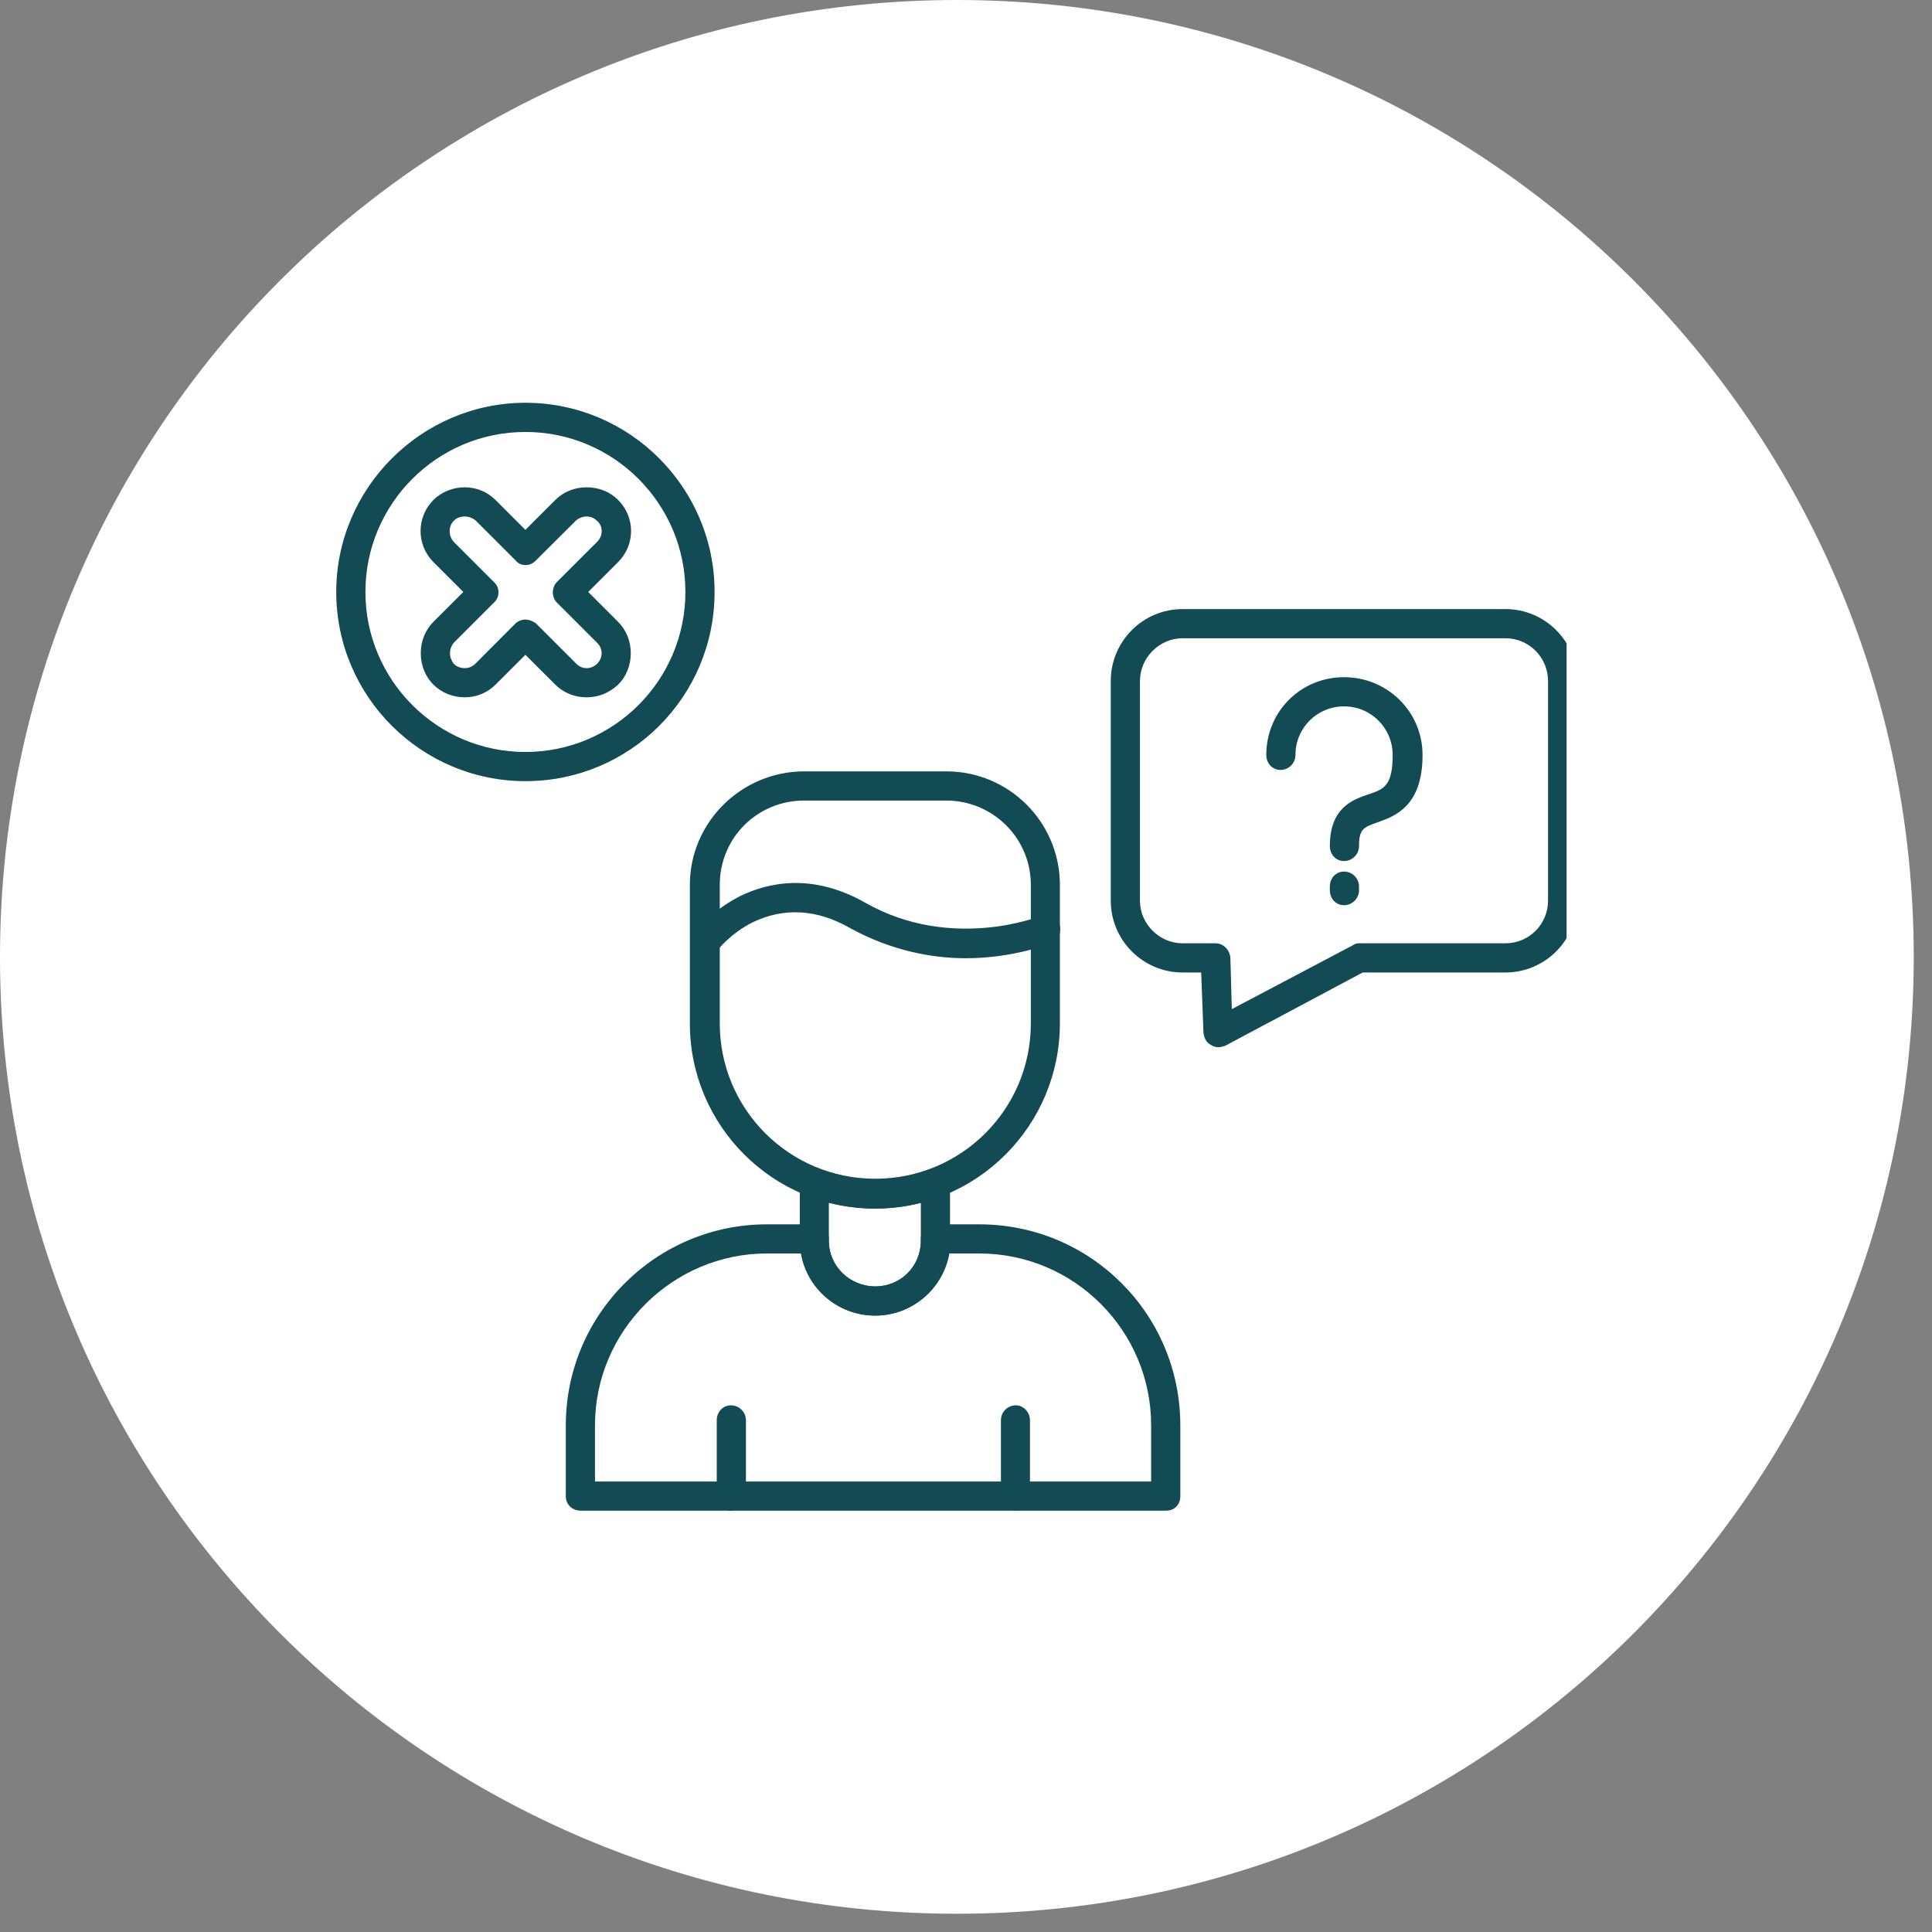
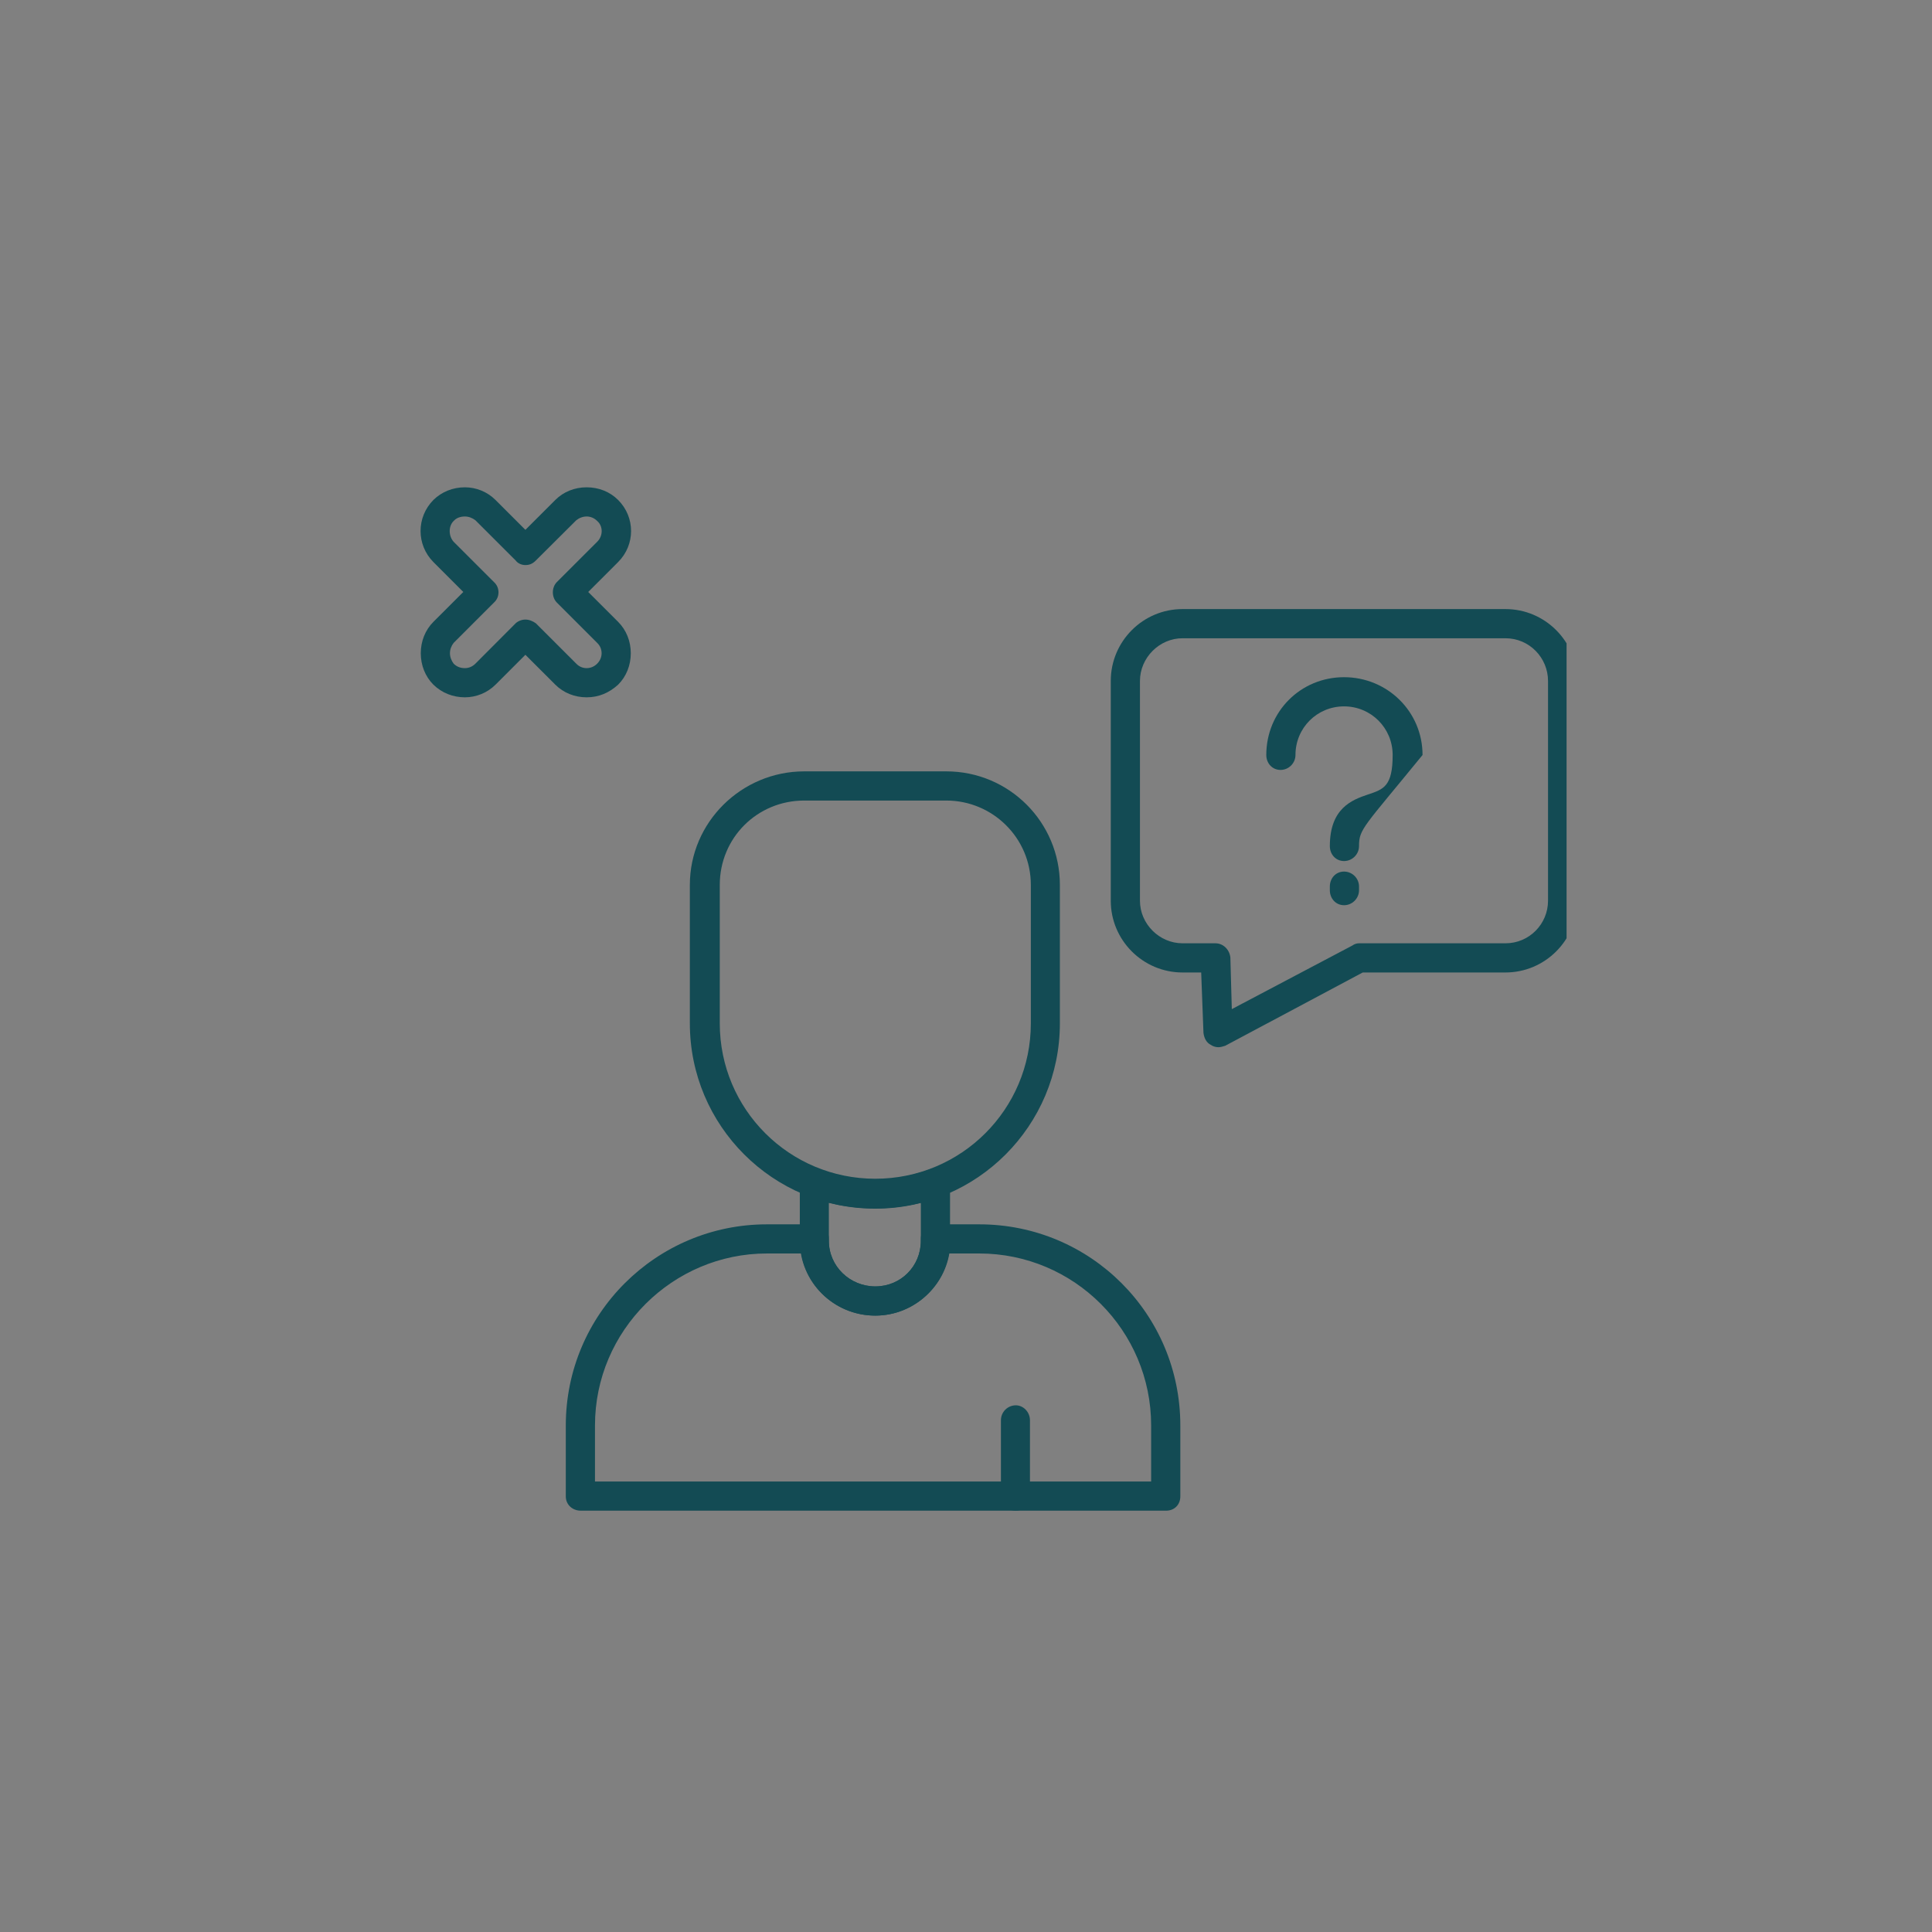
<svg xmlns="http://www.w3.org/2000/svg" width="70" zoomAndPan="magnify" viewBox="0 0 52.5 52.5" height="70" preserveAspectRatio="xMidYMid meet" version="1.0">
  <rect x="0" y="0" width="52.5" height="52.5" fill="#808080" stroke="none" />
  <defs>
    <clipPath id="9f3460a9bc">
-       <path d="M 0 0 L 52.004 0 L 52.004 52.004 L 0 52.004 Z M 0 0 " clip-rule="nonzero" />
-     </clipPath>
+       </clipPath>
    <clipPath id="4e27a0d45a">
      <path d="M 26.004 0 C 11.641 0 0 11.641 0 26.004 C 0 40.363 11.641 52.004 26.004 52.004 C 40.363 52.004 52.004 40.363 52.004 26.004 C 52.004 11.641 40.363 0 26.004 0 Z M 26.004 0 " clip-rule="nonzero" />
    </clipPath>
    <clipPath id="14dfe6bb54">
      <path d="M 9.137 10 L 20 10 L 20 22 L 9.137 22 Z M 9.137 10 " clip-rule="nonzero" />
    </clipPath>
    <clipPath id="bbb9c9ec2d">
      <path d="M 30 16 L 42.57 16 L 42.57 29 L 30 29 Z M 30 16 " clip-rule="nonzero" />
    </clipPath>
  </defs>
  <g clip-path="url(#9f3460a9bc)">
    <g clip-path="url(#4e27a0d45a)">
-       <path fill="#ffffff" d="M 0 0 L 52.004 0 L 52.004 52.004 L 0 52.004 Z M 0 0 " fill-opacity="1" fill-rule="nonzero" />
-     </g>
+       </g>
  </g>
  <path fill="#134b54" d="M 15.941 18.949 C 15.617 18.949 15.312 18.828 15.09 18.605 L 14.277 17.793 L 13.465 18.605 C 13.242 18.828 12.938 18.949 12.633 18.949 C 12.309 18.949 12.004 18.828 11.777 18.605 C 11.555 18.383 11.434 18.078 11.434 17.75 C 11.434 17.426 11.555 17.121 11.777 16.898 L 12.59 16.086 L 11.777 15.273 C 11.312 14.805 11.312 14.055 11.777 13.586 C 12.004 13.363 12.309 13.242 12.633 13.242 C 12.938 13.242 13.242 13.363 13.465 13.586 L 14.277 14.398 L 15.09 13.586 C 15.312 13.363 15.617 13.242 15.941 13.242 C 16.27 13.242 16.574 13.363 16.797 13.586 C 17.266 14.055 17.266 14.805 16.797 15.273 L 15.984 16.086 L 16.797 16.898 C 17.02 17.121 17.141 17.426 17.141 17.75 C 17.141 18.078 17.02 18.383 16.797 18.605 C 16.551 18.828 16.27 18.949 15.941 18.949 Z M 14.277 16.836 C 14.379 16.836 14.48 16.879 14.562 16.938 L 15.66 18.035 C 15.738 18.117 15.84 18.156 15.941 18.156 C 16.043 18.156 16.145 18.117 16.227 18.035 C 16.309 17.953 16.348 17.852 16.348 17.75 C 16.348 17.648 16.309 17.547 16.227 17.469 L 15.129 16.371 C 14.988 16.227 14.988 15.965 15.129 15.82 L 16.227 14.723 C 16.391 14.562 16.391 14.297 16.227 14.156 C 16.145 14.074 16.043 14.035 15.941 14.035 C 15.84 14.035 15.738 14.074 15.66 14.137 L 14.562 15.23 C 14.48 15.312 14.398 15.355 14.277 15.355 C 14.176 15.355 14.074 15.312 14.012 15.23 L 12.918 14.137 C 12.836 14.074 12.734 14.035 12.633 14.035 C 12.512 14.035 12.41 14.074 12.348 14.137 C 12.348 14.137 12.348 14.137 12.328 14.156 C 12.184 14.297 12.184 14.562 12.328 14.723 L 13.426 15.82 C 13.586 15.965 13.586 16.227 13.426 16.371 L 12.328 17.469 C 12.266 17.547 12.227 17.648 12.227 17.75 C 12.227 17.852 12.266 17.953 12.328 18.035 C 12.41 18.117 12.512 18.156 12.633 18.156 C 12.734 18.156 12.836 18.117 12.918 18.035 L 14.012 16.938 C 14.074 16.879 14.176 16.836 14.277 16.836 Z M 14.277 16.836 " fill-opacity="1" fill-rule="evenodd" />
  <g clip-path="url(#14dfe6bb54)">
-     <path fill="#134b54" d="M 14.277 21.227 C 11.453 21.227 9.137 18.93 9.137 16.086 C 9.137 13.262 11.453 10.945 14.277 10.945 C 17.121 10.945 19.418 13.262 19.418 16.086 C 19.418 18.93 17.121 21.227 14.277 21.227 Z M 14.277 11.738 C 11.879 11.738 9.93 13.688 9.93 16.086 C 9.93 18.484 11.879 20.434 14.277 20.434 C 16.676 20.434 18.625 18.484 18.625 16.086 C 18.625 13.688 16.676 11.738 14.277 11.738 Z M 14.277 11.738 " fill-opacity="1" fill-rule="evenodd" />
-   </g>
-   <path fill="#134b54" d="M 36.523 23.398 C 36.297 23.398 36.137 23.215 36.137 22.992 C 36.137 21.957 36.746 21.734 37.172 21.59 C 37.598 21.449 37.844 21.367 37.844 20.516 C 37.844 19.781 37.254 19.195 36.523 19.195 C 35.789 19.195 35.203 19.781 35.203 20.516 C 35.203 20.738 35.02 20.922 34.797 20.922 C 34.57 20.922 34.41 20.738 34.41 20.516 C 34.41 19.336 35.344 18.402 36.523 18.402 C 37.699 18.402 38.656 19.336 38.656 20.516 C 38.656 21.914 37.902 22.18 37.438 22.344 C 37.051 22.484 36.93 22.523 36.93 22.992 C 36.93 23.215 36.746 23.398 36.523 23.398 Z M 36.523 23.398 " fill-opacity="1" fill-rule="evenodd" />
+     </g>
+   <path fill="#134b54" d="M 36.523 23.398 C 36.297 23.398 36.137 23.215 36.137 22.992 C 36.137 21.957 36.746 21.734 37.172 21.59 C 37.598 21.449 37.844 21.367 37.844 20.516 C 37.844 19.781 37.254 19.195 36.523 19.195 C 35.789 19.195 35.203 19.781 35.203 20.516 C 35.203 20.738 35.02 20.922 34.797 20.922 C 34.57 20.922 34.41 20.738 34.41 20.516 C 34.41 19.336 35.344 18.402 36.523 18.402 C 37.699 18.402 38.656 19.336 38.656 20.516 C 37.051 22.484 36.93 22.523 36.93 22.992 C 36.93 23.215 36.746 23.398 36.523 23.398 Z M 36.523 23.398 " fill-opacity="1" fill-rule="evenodd" />
  <path fill="#134b54" d="M 36.523 24.598 C 36.297 24.598 36.137 24.414 36.137 24.191 L 36.137 24.09 C 36.137 23.867 36.297 23.684 36.523 23.684 C 36.746 23.684 36.93 23.867 36.93 24.09 L 36.93 24.191 C 36.93 24.414 36.746 24.598 36.523 24.598 Z M 36.523 24.598 " fill-opacity="1" fill-rule="evenodd" />
  <g clip-path="url(#bbb9c9ec2d)">
    <path fill="#134b54" d="M 33.109 28.457 C 33.047 28.457 32.965 28.438 32.906 28.395 C 32.785 28.336 32.723 28.215 32.703 28.07 L 32.641 26.426 L 32.133 26.426 C 31.059 26.426 30.184 25.551 30.184 24.477 L 30.184 18.504 C 30.184 17.426 31.059 16.551 32.133 16.551 L 40.91 16.551 C 41.984 16.551 42.859 17.426 42.859 18.504 L 42.859 24.477 C 42.859 25.551 41.984 26.426 40.91 26.426 L 37.031 26.426 L 33.293 28.418 C 33.23 28.438 33.168 28.457 33.109 28.457 Z M 32.133 17.344 C 31.504 17.344 30.977 17.875 30.977 18.504 L 30.977 24.477 C 30.977 25.105 31.504 25.633 32.133 25.633 L 33.027 25.633 C 33.25 25.633 33.414 25.816 33.434 26.02 L 33.473 27.422 L 36.746 25.695 C 36.805 25.652 36.867 25.633 36.93 25.633 L 40.91 25.633 C 41.559 25.633 42.066 25.105 42.066 24.477 L 42.066 18.504 C 42.066 17.875 41.559 17.344 40.91 17.344 Z M 32.133 17.344 " fill-opacity="1" fill-rule="evenodd" />
  </g>
  <path fill="#134b54" d="M 23.785 32.844 C 21 32.844 18.746 30.59 18.746 27.809 L 18.746 24.047 C 18.746 22.344 20.148 20.961 21.855 20.961 L 25.715 20.961 C 27.422 20.961 28.801 22.344 28.801 24.047 L 28.801 27.809 C 28.801 30.59 26.547 32.844 23.785 32.844 Z M 21.855 21.754 C 20.574 21.754 19.559 22.77 19.559 24.047 L 19.559 27.809 C 19.559 30.145 21.449 32.031 23.785 32.031 C 26.121 32.031 28.012 30.145 28.012 27.809 L 28.012 24.047 C 28.012 22.77 26.973 21.754 25.715 21.754 Z M 21.855 21.754 " fill-opacity="1" fill-rule="evenodd" />
  <path fill="#134b54" d="M 23.785 35.75 C 22.648 35.75 21.734 34.836 21.734 33.719 L 21.734 32.133 C 21.734 32.012 21.793 31.891 21.914 31.809 C 22.016 31.727 22.16 31.727 22.281 31.77 C 22.75 31.949 23.258 32.051 23.785 32.051 C 24.293 32.051 24.801 31.949 25.289 31.77 C 25.41 31.727 25.531 31.727 25.652 31.809 C 25.754 31.891 25.816 32.012 25.816 32.133 L 25.816 33.719 C 25.816 34.836 24.902 35.75 23.785 35.75 Z M 22.523 32.684 L 22.523 33.719 C 22.523 34.41 23.094 34.957 23.785 34.957 C 24.477 34.957 25.023 34.41 25.023 33.719 L 25.023 32.684 C 24.211 32.887 23.336 32.887 22.523 32.684 Z M 22.523 32.684 " fill-opacity="1" fill-rule="evenodd" />
  <path fill="#134b54" d="M 31.688 41.051 L 15.781 41.051 C 15.559 41.051 15.375 40.891 15.375 40.664 L 15.375 38.734 C 15.375 35.711 17.832 33.27 20.84 33.27 L 22.141 33.27 C 22.363 33.27 22.523 33.434 22.523 33.656 L 22.523 33.719 C 22.523 34.41 23.094 34.957 23.785 34.957 C 24.477 34.957 25.023 34.41 25.023 33.719 L 25.023 33.656 C 25.023 33.434 25.207 33.27 25.43 33.27 L 26.609 33.27 C 29.637 33.27 32.074 35.711 32.074 38.734 L 32.074 40.664 C 32.074 40.891 31.91 41.051 31.688 41.051 Z M 16.168 40.258 L 31.281 40.258 L 31.281 38.734 C 31.281 36.156 29.188 34.062 26.609 34.062 L 25.797 34.062 C 25.633 35.02 24.781 35.75 23.785 35.75 C 22.77 35.75 21.938 35.02 21.773 34.062 L 20.84 34.062 C 18.281 34.062 16.168 36.156 16.168 38.734 Z M 16.168 40.258 " fill-opacity="1" fill-rule="evenodd" />
-   <path fill="#134b54" d="M 19.863 41.051 C 19.641 41.051 19.477 40.891 19.477 40.664 L 19.477 38.594 C 19.477 38.371 19.641 38.188 19.863 38.188 C 20.086 38.188 20.27 38.371 20.27 38.594 L 20.27 40.664 C 20.27 40.891 20.086 41.051 19.863 41.051 Z M 19.863 41.051 " fill-opacity="1" fill-rule="evenodd" />
  <path fill="#134b54" d="M 27.605 41.051 C 27.379 41.051 27.199 40.891 27.199 40.664 L 27.199 38.594 C 27.199 38.371 27.379 38.188 27.605 38.188 C 27.809 38.188 27.988 38.371 27.988 38.594 L 27.988 40.664 C 27.988 40.891 27.809 41.051 27.605 41.051 Z M 27.605 41.051 " fill-opacity="1" fill-rule="evenodd" />
-   <path fill="#134b54" d="M 26.242 26.039 C 25.328 26.039 24.23 25.836 23.113 25.227 C 22.199 24.699 21.305 24.656 20.453 25.062 C 19.844 25.367 19.477 25.836 19.477 25.855 C 19.336 26.02 19.094 26.059 18.91 25.918 C 18.746 25.797 18.707 25.551 18.828 25.367 C 18.848 25.348 19.316 24.758 20.109 24.352 C 20.859 23.988 22.059 23.703 23.52 24.535 C 25.855 25.855 28.234 24.902 28.254 24.902 C 28.457 24.801 28.68 24.902 28.781 25.105 C 28.863 25.309 28.762 25.551 28.559 25.633 C 28.496 25.652 27.543 26.039 26.242 26.039 Z M 26.242 26.039 " fill-opacity="1" fill-rule="evenodd" />
</svg>